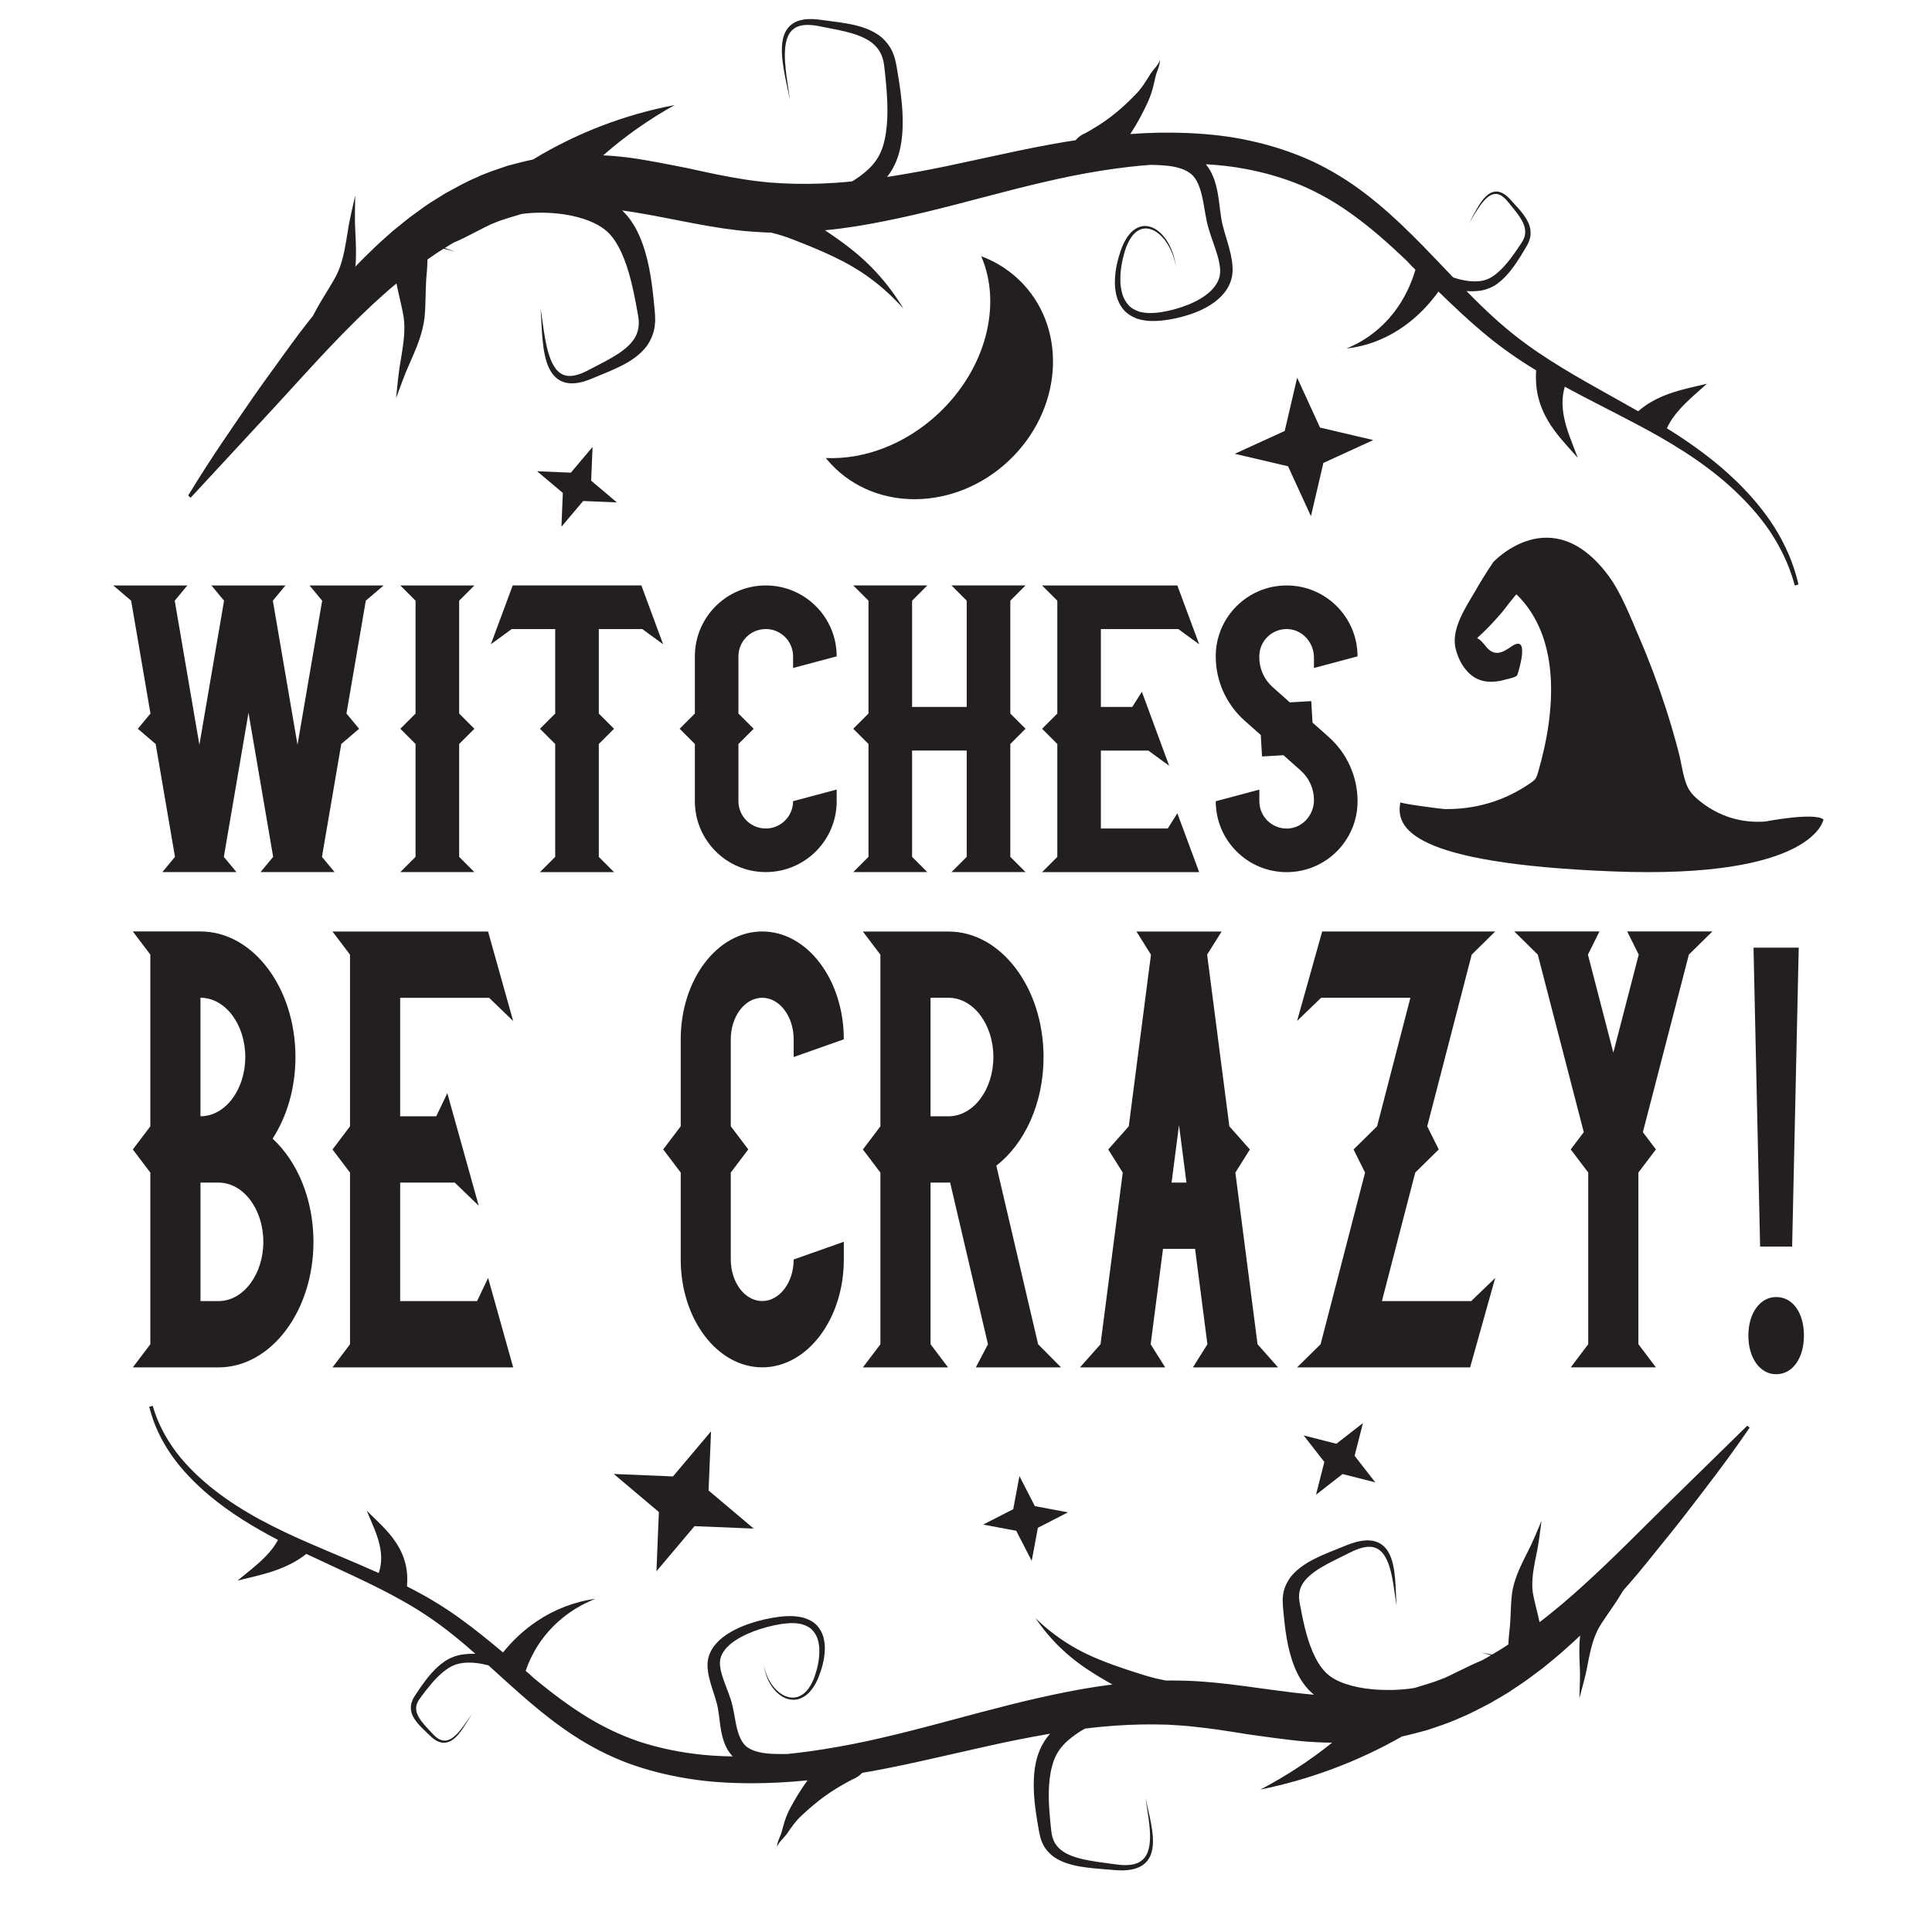
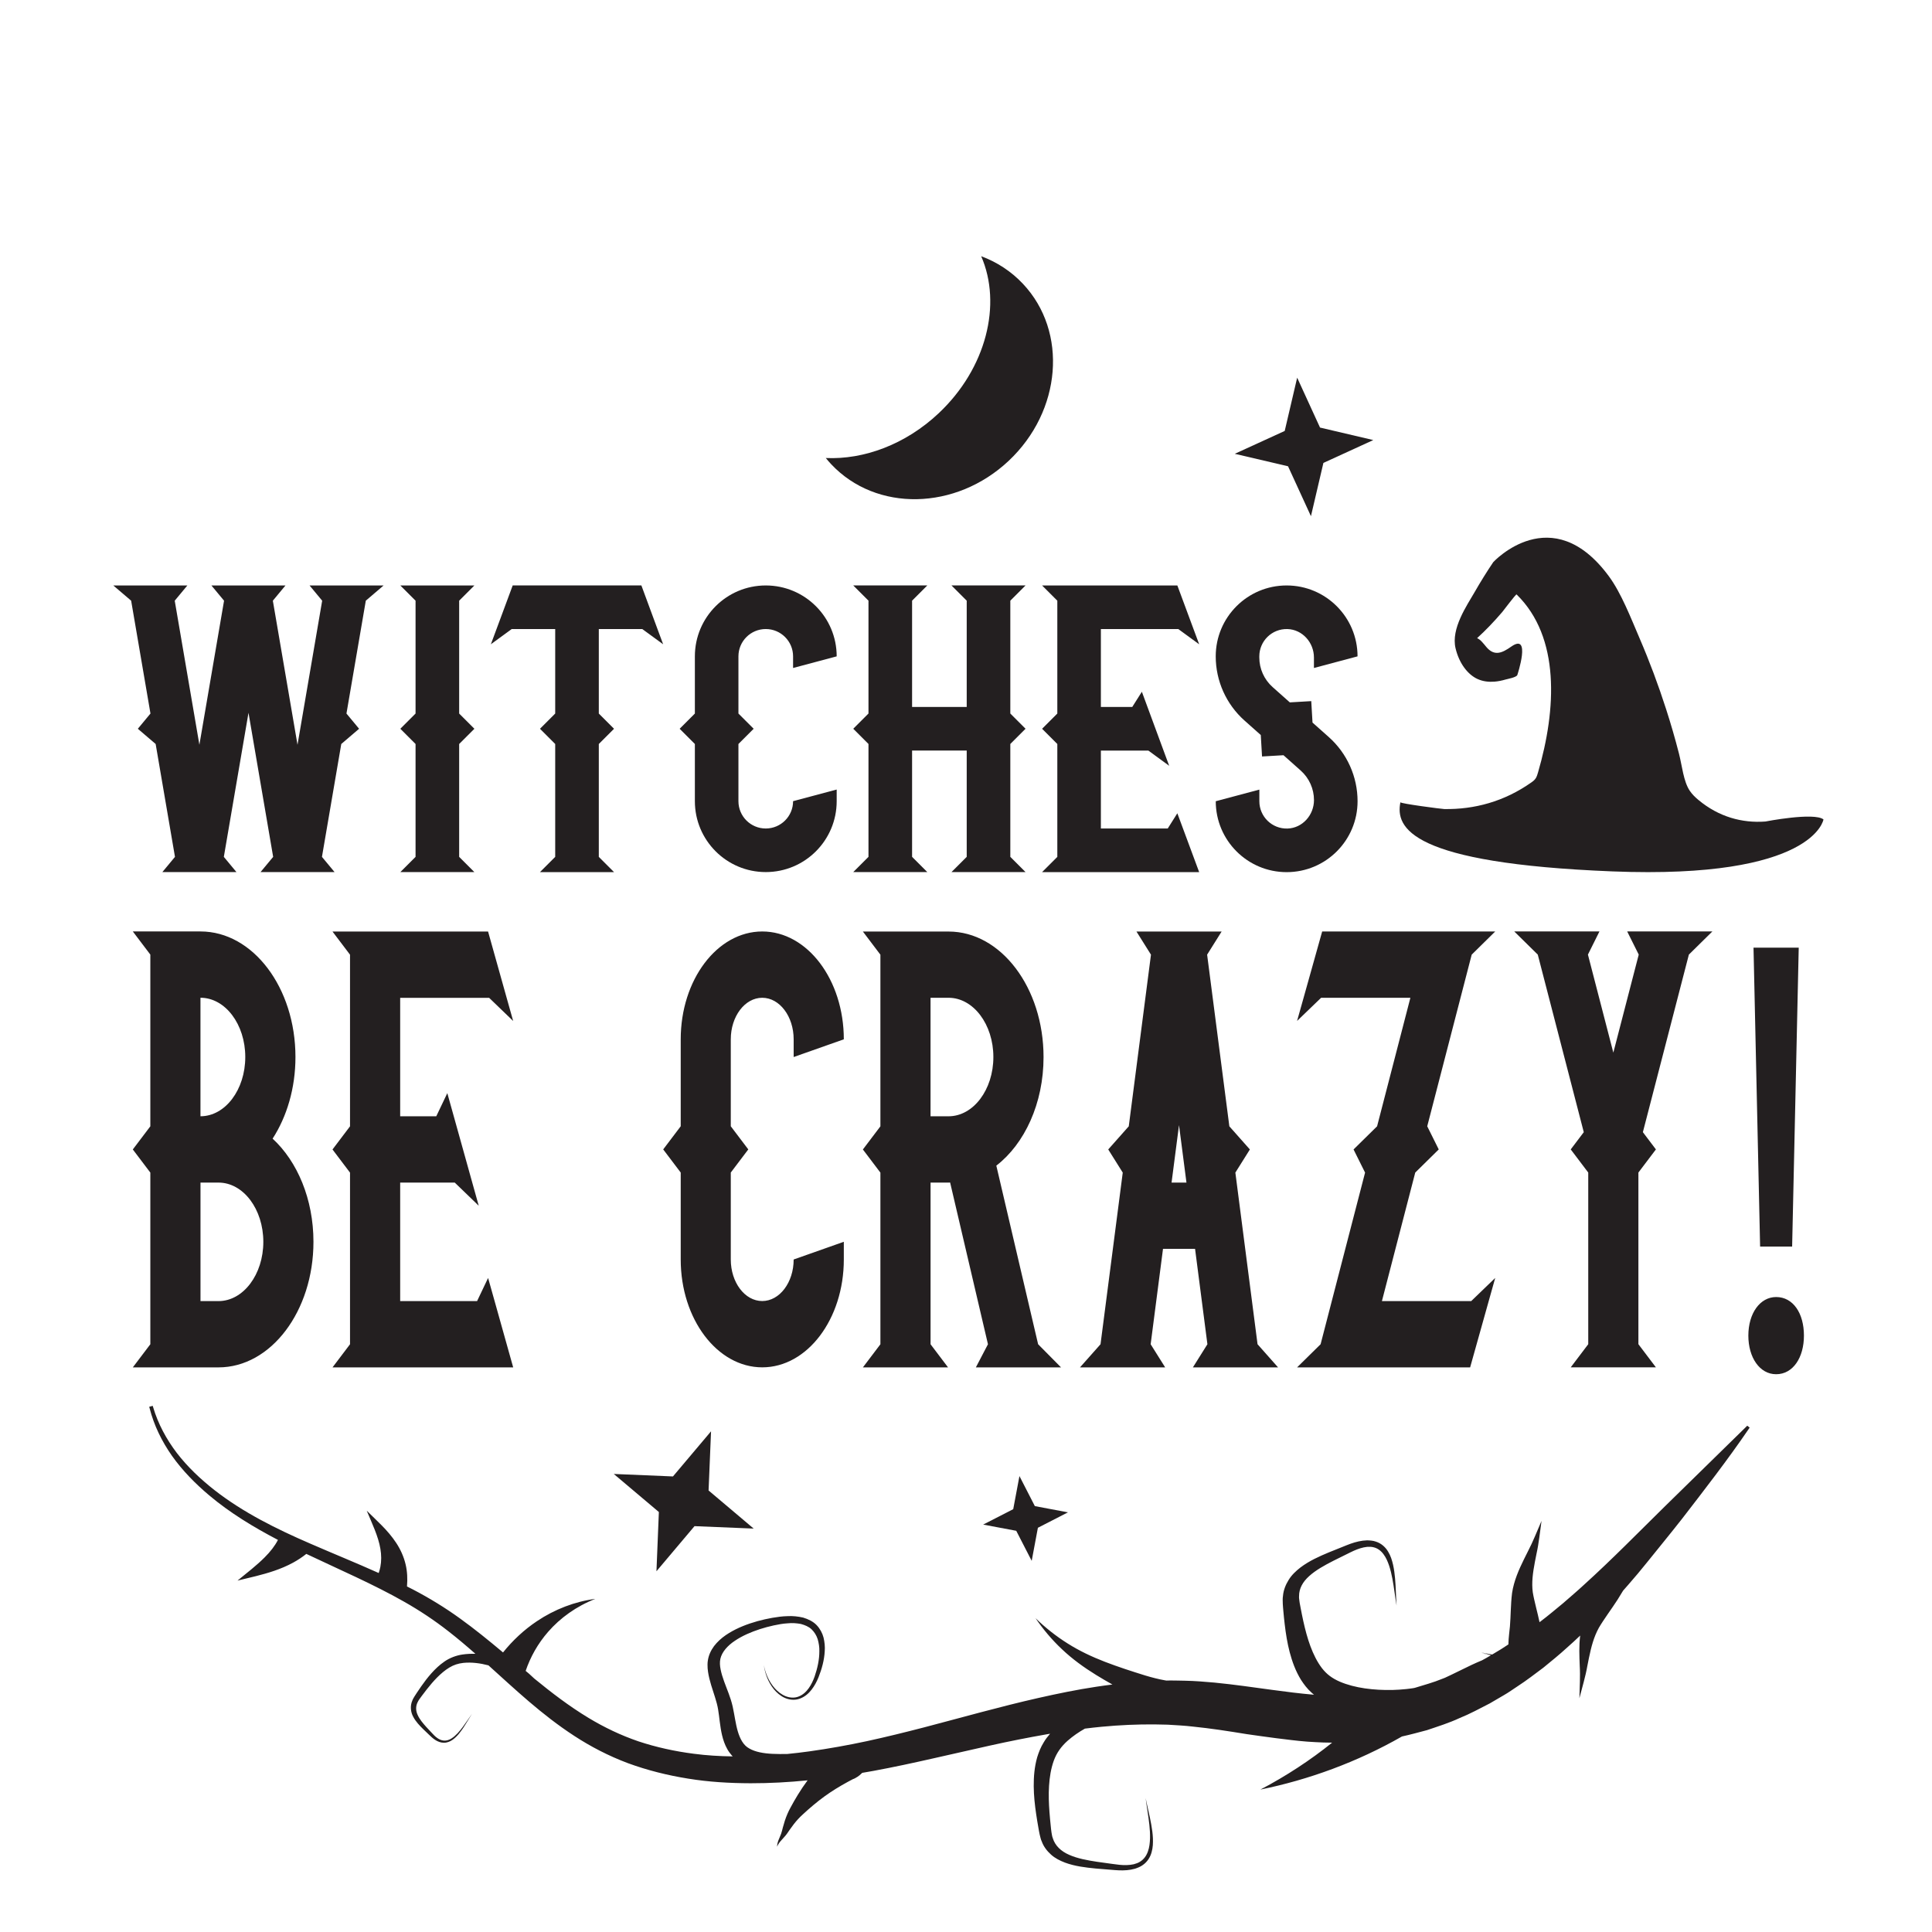
<svg xmlns="http://www.w3.org/2000/svg" version="1.1" id="Layer_1" x="0px" y="0px" viewBox="0 0 864 864" style="enable-background:new 0 0 864 864;" xml:space="preserve">
  <style type="text/css">
	.st0{fill:#231F20;}
</style>
  <g>
-     <path class="st0" d="M419.77,184.82c-14.88,14-33.49,20.77-50.47,20.01c0.77,0.95,1.56,1.87,2.42,2.78   c20.15,21.44,55.69,20.74,79.37-1.53c23.68-22.27,26.55-57.7,6.4-79.13c-5.32-5.66-11.73-9.78-18.7-12.37   C448.15,136.04,441.13,164.73,419.77,184.82z" />
+     <path class="st0" d="M419.77,184.82c-14.88,14-33.49,20.77-50.47,20.01c0.77,0.95,1.56,1.87,2.42,2.78   c20.15,21.44,55.69,20.74,79.37-1.53c23.68-22.27,26.55-57.7,6.4-79.13c-5.32-5.66-11.73-9.78-18.7-12.37   C448.15,136.04,441.13,164.73,419.77,184.82" />
    <path class="st0" d="M789.46,367.39c-10.37,0.76-20.79-2.05-29.89-9.63c-1.4-1.17-2.8-2.47-3.93-4.17   c-2.81-4.23-3.41-11.2-4.8-16.6c-1.72-6.71-3.64-13.32-5.73-19.8c-3.5-10.9-7.46-21.48-11.84-31.65   c-3.94-9.17-8.23-20.29-13.72-27.76c-25.57-34.81-51.75-6.4-51.75-6.4c-2.9,4.29-5.68,8.78-8.34,13.41   c-3.51,6.09-10.62,16.33-8.53,25.12c1.57,6.62,5.37,11.73,9.86,13.76c2.46,1.11,5.06,1.37,7.61,1.16c1.64-0.13,3.28-0.47,4.88-0.94   c0.84-0.25,4.92-0.96,5.28-2.04c0,0,6.36-19.06-2.72-12.69c-3.93,2.76-7.49,4.55-11.17,0.14c-1.27-1.52-2.53-3.24-4.1-3.92   c3.91-3.56,7.66-7.48,11.25-11.69c0.6-0.7,6.14-8.12,6.4-7.86c19.57,19.09,17.82,51.38,9.61,79.54c-0.26,0.9-0.53,1.82-0.97,2.56   c-0.53,0.89-1.27,1.43-2.01,1.96c-12.17,8.59-25.54,12.14-38.97,11.92c-1.08-0.02-19.73-2.44-19.61-3.04   c-2.32,11.43,4.47,27.32,94.77,30.92s94.43-23.24,94.43-23.24C811.25,363.14,789.46,367.39,789.46,367.39z" />
    <path class="st0" d="M138.44,261.82h33.12l-7.97,6.81l-8.65,50.47l5.65,6.81l-7.97,6.81l-8.64,50.48l5.65,6.81h-33.12l5.65-6.81   l-11.03-64.44l-11.03,64.44l5.65,6.81H72.6l5.65-6.81l-8.64-50.48l-7.97-6.81l5.65-6.81l-8.64-50.47l-7.98-6.81h33.12l-5.65,6.81   l11.03,64.44l11.03-64.44l-5.65-6.81h33.12l-5.65,6.81l11.03,64.44l11.03-64.44L138.44,261.82z M205.34,319.1l6.81,6.81l-6.81,6.81   v50.48l6.81,6.81h-33.12l6.81-6.81v-50.48l-6.81-6.81l6.81-6.81v-50.47l-6.81-6.81h33.12l-6.81,6.81V319.1z M294.03,281.31   l2.53,6.81l-9.33-6.81h-19.44v37.79l6.81,6.81l-6.81,6.81v50.48l6.81,6.81h-33.12l6.81-6.81v-50.48l-6.81-6.81l6.81-6.81v-37.79   h-19.44l-9.33,6.81l2.53-6.81l7.23-19.5h57.55L294.03,281.31z M354.67,298.73v-5.2c0-6.75-5.47-12.22-12.22-12.22   c-6.75,0-12.22,5.47-12.22,12.22v25.57l6.81,6.81l-6.81,6.81v25.57c0,6.75,5.47,12.22,12.22,12.22c6.75,0,12.22-5.47,12.22-12.22   l19.5-5.2v5.2c0,17.52-14.2,31.71-31.71,31.71c-17.52,0-31.71-14.2-31.71-31.71v-25.57l-6.81-6.81l6.81-6.81v-25.57   c0-17.52,14.2-31.71,31.71-31.71c17.52,0,31.71,14.2,31.71,31.71L354.67,298.73z M451.82,268.62v50.47l6.81,6.81l-6.81,6.81v50.48   l6.81,6.81h-33.12l6.81-6.81v-47.54h-24.43v47.54l6.81,6.81h-33.12l6.81-6.81v-50.48l-6.81-6.81l6.81-6.81v-50.47l-6.81-6.81h33.12   l-6.81,6.81v47.54h24.43v-47.54l-6.81-6.81h33.12L451.82,268.62z M492.32,281.31v34.85h14.03l4.3-6.81l2.51,6.81l7.19,19.5   l2.52,6.81l-9.32-6.81h-21.23v34.85h29.9l4.29-6.81l2.53,6.81l7.23,19.5h-70.24l6.81-6.81v-50.48l-6.81-6.81l6.81-6.81v-50.47   l-6.81-6.81h60.49l7.23,19.5l2.53,6.81l-9.33-6.81h-34.61V281.31z M587.6,298.73v-4.69c0-6.69-5.15-12.52-11.84-12.72   c-6.92-0.21-12.59,5.34-12.59,12.21v0.51c0,5.04,2.16,9.85,5.93,13.21l7.71,6.86l9.59-0.56l0.56,9.59l7.26,6.46   c8.2,7.29,12.89,17.74,12.89,28.72c0,17.52-14.2,31.71-31.71,31.71c-17.52,0-31.71-14.2-31.71-31.71l19.5-5.2v5.2   c0,6.88,5.68,12.42,12.59,12.21c6.69-0.2,11.84-6.04,11.84-12.72c0-5.04-2.16-9.85-5.93-13.21l-7.71-6.86l-9.59,0.56l-0.56-9.59   l-7.26-6.46c-8.2-7.29-12.89-17.74-12.89-28.72c0-17.52,14.2-31.71,31.71-31.71c17.52,0,31.71,14.2,31.71,31.71L587.6,298.73z" />
    <path class="st0" d="M140.18,555.35c0,31.01-19.01,56.15-42.47,56.15H59.4l7.83-10.35v-76.76l-7.83-10.35l7.83-10.35V426.9   l-7.83-10.35h30.26c23.45,0,42.47,25.14,42.47,56.15c0,13.95-3.86,26.69-10.22,36.51C132.94,519.35,140.18,536.23,140.18,555.35z    M89.65,499.2c11.07,0,20.04-11.86,20.04-26.5c0-14.64-8.97-26.5-20.04-26.5C89.65,446.2,89.65,499.2,89.65,499.2z M117.76,555.36   c0-14.64-8.97-26.5-20.04-26.5h-8.06v53h8.06C108.78,581.85,117.76,569.99,117.76,555.36z M178.96,446.21v53h16.14l4.94-10.35   l2.89,10.35l8.27,29.65l2.89,10.35l-10.72-10.35h-24.41v53h34.39l4.93-10.35l2.91,10.35l8.31,29.65H148.7l7.83-10.35v-76.76   l-7.83-10.35l7.83-10.35v-76.76l-7.83-10.35h69.57l8.31,29.65l2.91,10.35l-10.74-10.35H178.96z M354.93,472.71v-7.92   c0-10.26-6.29-18.58-14.06-18.58s-14.06,8.32-14.06,18.58v38.88l7.83,10.35l-7.83,10.35v38.88c0,10.26,6.29,18.58,14.06,18.58   s14.06-8.32,14.06-18.58l22.43-7.92v7.92c0,26.64-16.33,48.23-36.47,48.23c-20.14,0-36.47-21.59-36.47-48.23v-38.88l-7.83-10.35   l7.83-10.35v-38.88c0-26.64,16.33-48.23,36.47-48.23c20.14,0,36.47,21.59,36.47,48.23L354.93,472.71z M464.25,601.15l10.25,10.35   h-38.09l5.41-10.35l-16.92-72.32c-0.23,0.01-0.47,0.03-0.69,0.03h-8.06v72.3l7.83,10.35h-38.09l7.83-10.35v-76.76l-7.83-10.35   l7.83-10.35v-76.76l-7.83-10.35h38.32c23.45,0,42.47,25.14,42.47,56.15c0,20.72-8.49,38.8-21.12,48.54L464.25,601.15z    M444.24,472.71c0-14.64-8.97-26.5-20.04-26.5h-8.06v53h8.06C435.27,499.2,444.24,487.34,444.24,472.71z M562.38,601.15l9.18,10.35   h-38.09l6.49-10.35l-5.52-42.65H520.1l-5.52,42.65l6.49,10.35h-38.09l9.18-10.35l9.94-76.76l-6.49-10.35l9.18-10.35l9.93-76.76   l-6.49-10.35h38.09l-6.49,10.35l9.94,76.76l9.18,10.35l-6.49,10.35L562.38,601.15z M530.59,528.86l-3.33-25.7l-3.33,25.7H530.59z    M657.94,581.85l10.73-10.35l-2.91,10.35l-8.31,29.65h-77.38l10.51-10.35l19.89-76.76l-5.15-10.35l10.52-10.35l14.89-57.47H590.8   l-10.74,10.35l2.91-10.35l8.31-29.65h77.38l-10.51,10.35l-19.89,76.76l5.15,10.35l-10.51,10.35L618,581.85H657.94z M727.69,416.55   h38.09l-10.51,10.35l-20.57,79.41l5.83,7.71l-7.83,10.35v76.76l7.83,10.35h-38.09l7.83-10.35v-76.76l-7.83-10.35l5.83-7.71   L687.7,426.9l-10.51-10.35h38.09l-5.15,10.35l11.36,43.84l11.36-43.84L727.69,416.55z M781.87,597.3   c0-10.03,5.26-17.26,12.43-17.26c7.59,0,12.43,7.24,12.43,17.26c0,9.75-4.84,17.26-12.43,17.26   C786.92,614.57,781.87,607.05,781.87,597.3z M787.13,557.48l-2.95-133.68h20.22l-2.95,133.68H787.13z" />
-     <path class="st0" d="M804.11,260.6c-2.06-8.65-5.68-16.93-10.4-24.53c-4.76-7.58-10.61-14.44-17.01-20.7   c-9.42-9.19-20.14-16.93-31.25-23.84c1.3-2.92,3.33-5.86,5.87-8.64c3.52-3.91,7.86-7.54,12.02-11.27   c-5.43,1.3-10.89,2.36-16.49,4.31c-2.8,0.98-5.63,2.19-8.42,3.81c-2,1.16-3.97,2.54-5.84,4.17c-15.11-8.65-30.41-16.61-44.37-26.05   c-7.1-4.79-13.7-9.96-19.99-15.68c-4.24-3.83-8.34-7.87-12.41-12.02c1.92,0.14,3.87,0.12,5.85-0.13c2.79-0.34,5.75-1.51,7.99-3.19   c2.27-1.67,4.14-3.66,5.81-5.73c1.67-2.08,3.13-4.26,4.51-6.47c0.69-1.1,1.35-2.22,2.01-3.33c0.33-0.57,0.65-1.08,0.98-1.7   c0.32-0.64,0.68-1.25,0.89-1.95c1.07-2.72,0.7-5.93-0.53-8.37c-1.19-2.5-2.91-4.53-4.62-6.47l-2.6-2.85   c-0.83-0.93-1.77-1.96-2.86-2.76c-1.07-0.82-2.38-1.48-3.83-1.55c-1.44-0.09-2.82,0.49-3.89,1.29c-2.15,1.64-3.55,3.88-4.88,6.08   c-1.31,2.22-2.45,4.52-3.71,6.75c1.39-2.16,2.66-4.4,4.08-6.52c1.42-2.1,2.96-4.22,5-5.6c1.01-0.67,2.18-1.06,3.31-0.92   c1.14,0.12,2.2,0.71,3.11,1.5c0.94,0.79,1.69,1.7,2.51,2.73l2.42,2.98c1.57,1.99,3.08,4.03,3.97,6.23   c0.92,2.19,1.02,4.52,0.09,6.57c-0.18,0.53-0.52,1.01-0.79,1.5c-0.3,0.5-0.69,1.06-1.03,1.58c-0.71,1.06-1.42,2.12-2.15,3.15   c-1.46,2.07-2.97,4.08-4.63,5.91c-1.65,1.83-3.44,3.5-5.38,4.77c-1.96,1.27-3.97,1.93-6.28,2.11c-3.71,0.28-7.6-0.46-11.3-1.71   c-0.01-0.01-0.01-0.01-0.02-0.02c-12.08-12.56-24.19-25.9-39.07-37.3c-7.41-5.69-15.6-10.79-24.35-14.83   c-8.76-3.96-17.93-6.91-27.23-8.94c-9.31-2.09-18.74-3.07-28.1-3.48c-8.6-0.36-17.17-0.19-25.63,0.45   c1.55-2.35,2.99-4.75,4.28-7.16c1.11-2.05,2.14-4.11,3.12-6.18c1.07-2.2,1.91-4.48,2.54-6.73c0.32-1.13,0.59-2.24,0.84-3.35   l0.36-1.66c0.1-0.52,0.21-0.97,0.38-1.5c0.62-2.03,1.8-4.23,1.71-6.53c-0.67,2.16-2.32,3.62-3.69,5.48c-0.35,0.46-0.71,1-1.01,1.51   l-0.87,1.42c-0.58,0.94-1.18,1.85-1.79,2.73c-1.23,1.76-2.55,3.35-4,4.79c-1.54,1.56-3.1,3.08-4.69,4.54   c-3.19,2.92-6.46,5.5-9.92,7.8c-1.74,1.15-3.51,2.25-5.33,3.3l-1.37,0.78l-0.69,0.38l-0.34,0.19c-0.1,0.05-0.07,0-0.16,0.04   c-0.25,0.09-0.86,0.36-1.88,1.09c-0.51,0.38-1.14,0.88-1.84,1.68c-0.04,0.05-0.09,0.11-0.13,0.16c-1.69,0.26-3.38,0.51-5.06,0.79   c-8.97,1.51-17.87,3.32-26.54,5.19l-25.79,5.54c-8.51,1.79-16.96,3.33-25.29,4.65c-0.54,0.08-1.07,0.16-1.61,0.24   c1.04-1.33,2.01-2.72,2.81-4.3c1.33-2.38,2.14-4.88,2.8-7.36c1.2-4.97,1.46-9.9,1.37-14.7c-0.1-4.81-0.63-9.51-1.29-14.14   c-0.33-2.32-0.71-4.61-1.09-6.9c-0.21-1.16-0.35-2.22-0.62-3.46c-0.31-1.26-0.51-2.52-1.05-3.75c-0.83-2.48-2.36-4.79-4.19-6.68   c-1.83-1.94-4.09-3.27-6.34-4.33c-4.57-2.07-9.29-2.87-13.89-3.56l-6.87-0.91c-2.21-0.31-4.72-0.65-7.14-0.49   c-1.23,0.06-2.47,0.27-3.68,0.6c-1.2,0.42-2.41,0.89-3.43,1.71c-2.11,1.56-3.35,3.98-3.89,6.32c-0.58,2.37-0.6,4.76-0.5,7.09   c0.12,2.34,0.44,4.64,0.83,6.92c0.78,4.56,1.87,9.04,2.72,13.57c-0.56-4.57-1.38-9.12-1.87-13.68c-0.25-2.28-0.41-4.57-0.39-6.83   c0.04-2.26,0.21-4.53,0.87-6.61c0.62-2.08,1.78-3.93,3.47-5.02c0.82-0.59,1.82-0.9,2.8-1.18c1.02-0.2,2.07-0.33,3.15-0.31   c2.18,0.01,4.26,0.41,6.58,0.88l6.76,1.33c4.44,0.94,8.85,2.03,12.58,4.03c3.76,1.95,6.49,4.99,7.55,8.82   c0.36,0.91,0.43,1.96,0.62,2.94c0.16,1.02,0.26,2.26,0.39,3.37c0.24,2.28,0.47,4.55,0.65,6.81c0.36,4.52,0.58,9.02,0.39,13.42   c-0.18,4.4-0.73,8.73-1.94,12.66c-1.24,3.96-3.21,7.08-6.15,9.95c-2.26,2.18-4.84,4.09-7.63,5.78c-2.51,0.25-5.02,0.48-7.5,0.64   c-8.13,0.54-16.12,0.62-23.93,0.21l-5.81-0.38c-1.92-0.17-3.82-0.43-5.73-0.63c-3.8-0.42-7.6-1.16-11.54-1.8   c-3.96-0.73-7.96-1.52-12.13-2.44l-6.29-1.38l-6.48-1.29c-4.42-0.86-8.89-1.74-13.57-2.51l-3.5-0.58l-3.59-0.51   c-2.37-0.32-4.87-0.51-7.32-0.74c-1.29-0.1-2.62-0.16-3.93-0.24c9.63-8.46,20.34-16.03,31.93-22.48   c-21.71,4.12-43.35,12.18-63.32,24.34c-3.78,0.76-7.48,1.79-11.19,2.74c-4.93,1.69-9.93,3.26-14.54,5.5   c-4.76,1.99-9.12,4.52-13.55,6.92l-6.32,3.95c-2.14,1.29-4.03,2.81-6.04,4.22c-4.04,2.8-7.68,5.92-11.42,8.93   c-3.55,3.17-7.12,6.32-10.42,9.64c-2.06,1.96-4.02,3.98-5.96,6.01c0.52-5.28,0.22-10.34-0.01-15.3c-0.36-5.48-0.1-10.91-0.08-16.46   c-1.15,5.35-2.57,10.78-3.36,16.26c-0.88,5.44-1.72,10.84-3.45,15.63c-0.42,1.2-0.92,2.34-1.44,3.44l-0.86,1.62l-0.98,1.72   c-1.34,2.29-2.78,4.59-4.23,6.98c-0.73,1.2-1.45,2.41-2.17,3.67c-0.74,1.31-1.41,2.6-2.06,3.8c-0.12,0.22-0.23,0.43-0.35,0.64   c-0.77,0.98-1.55,1.96-2.32,2.94c-2.77,3.53-5.49,7.11-8.09,10.73l-7.8,10.78c-2.56,3.6-5.2,7.13-7.71,10.78   c-10.06,14.57-20.15,29.12-29.42,44.4l-0.44,0.72l1.1,1l0.56-0.61l35.79-38.65c11.91-12.91,23.53-26.07,35.94-38.39   c3.06-3.12,6.27-6.08,9.42-9.1c3.25-2.91,6.44-5.89,9.81-8.65c0.17-0.15,0.35-0.29,0.52-0.44c0.25,1.22,0.5,2.44,0.77,3.62   c0.62,2.74,1.25,5.38,1.79,7.97l0.38,1.93l0.31,1.77c0.15,1.18,0.27,2.4,0.28,3.65c0.13,5.01-0.79,10.41-1.69,15.86   c-1.01,5.46-1.4,11.09-2.02,16.54c1.98-5.2,3.67-10.36,5.98-15.36c2.2-5.05,4.56-10.19,5.94-16.09c0.36-1.47,0.61-2.99,0.81-4.55   l0.2-2.34l0.12-2.17c0.13-2.88,0.17-5.69,0.25-8.41c0.04-1.36,0.09-2.69,0.17-3.99l0.32-3.91c0.12-1.6,0.25-3.32,0.25-5.2   c2.14-1.53,4.3-3.03,6.55-4.39c0.23-0.15,0.47-0.3,0.7-0.45c3.37,0.9,4.56,1.21,4.87,1.25c0.35,0.05-4.31-1.32-4.3-1.38   c0.02-0.06,4.1,1.01,3.96,0.94c-0.1-0.06-2.22-0.63-4.04-1.12c1.3-0.83,2.62-1.63,3.96-2.4c1.61-0.7,3.18-1.41,4.68-2.14   c4.29-2.12,8.19-4.26,11.96-6.06c0.4-0.15,0.8-0.33,1.2-0.47c3.96-1.7,8.13-2.79,12.23-4.06c0.14-0.03,0.28-0.06,0.42-0.09   c0.13-0.02,0.25-0.04,0.38-0.07c1.01-0.1,2.01-0.26,3.04-0.31c2.05-0.19,4.14-0.21,6.22-0.21c8.32,0.16,16.92,1.62,23.77,5.18   c3.46,1.84,5.93,3.96,8.16,7.25c2.17,3.25,3.9,7.15,5.28,11.24c1.4,4.1,2.45,8.44,3.37,12.85c0.47,2.2,0.88,4.44,1.29,6.69   l0.31,1.7c0.09,0.54,0.23,1.19,0.27,1.62c0.09,0.94,0.31,1.92,0.23,2.82c0.08,3.71-1.5,7.09-4.43,9.95   c-2.89,2.87-6.77,5.15-10.75,7.29l-6.11,3.18l-1.54,0.8l-1.46,0.72c-0.98,0.44-1.96,0.85-2.96,1.15c-1,0.32-2,0.49-3,0.58   c-0.97,0.01-1.97,0-2.86-0.31c-1.82-0.53-3.39-1.89-4.55-3.67c-1.19-1.76-2-3.87-2.66-6.02c-0.66-2.16-1.14-4.39-1.55-6.64   c-0.82-4.51-1.32-9.11-2.06-13.66c0.35,4.6,0.44,9.2,0.87,13.82c0.21,2.31,0.51,4.62,0.99,6.93c0.5,2.3,1.14,4.62,2.34,6.81   c1.15,2.17,3.04,4.27,5.6,5.27c1.26,0.55,2.6,0.7,3.92,0.79c1.31,0,2.6-0.12,3.83-0.39c1.24-0.25,2.42-0.62,3.58-1.03l1.71-0.67   l1.59-0.66l6.41-2.66c4.29-1.87,8.69-3.87,12.69-7.16c1.96-1.66,3.88-3.61,5.2-6.09c1.34-2.41,2.26-5.2,2.42-7.94   c0.21-1.39,0.07-2.71,0.04-4.07c-0.07-1.32-0.2-2.34-0.3-3.54c-0.22-2.31-0.44-4.64-0.73-6.98c-0.56-4.68-1.27-9.4-2.43-14.15   c-1.17-4.74-2.73-9.54-5.28-14.21c-1.34-2.31-2.84-4.62-4.86-6.69c-0.35-0.39-0.72-0.74-1.09-1.1c6.27,0.87,12.54,2.01,18.82,3.23   c8.6,1.67,17.24,3.43,26,4.75c4.39,0.62,8.8,1.21,13.24,1.49c2.22,0.13,4.44,0.31,6.66,0.4l1.73,0.03   c0.23,0.05,0.46,0.09,0.69,0.15c2.91,0.69,5.89,1.68,8.89,2.81c6.13,2.38,12.32,4.87,18.21,7.67c5.92,2.8,11.58,6,16.86,9.94   c5.3,3.9,10.2,8.45,14.68,13.44c-3.47-5.74-7.49-11.23-12.15-16.26c-4.62-5.05-9.95-9.58-15.5-13.62   c-2.45-1.79-4.92-3.49-7.42-5.15c2.39-0.24,4.79-0.51,7.17-0.82c8.78-1.13,17.46-2.81,26.08-4.65   c17.25-3.71,34.17-8.48,51.16-12.81c8.5-2.15,17.01-4.18,25.58-5.93c8.57-1.73,17.2-3.13,25.86-4.14c3.3-0.4,6.61-0.69,9.92-0.92   c2.27,0.04,4.49,0.13,6.64,0.34c4.04,0.37,7.84,1.29,10.5,3.15c2.65,1.67,4.23,5,5.29,8.88c1.07,3.89,1.55,8.19,2.49,12.74   c1,4.7,2.72,8.84,4.04,12.9c0.66,2.02,1.25,4.02,1.62,5.98c0.18,0.97,0.32,1.97,0.36,2.88c0.06,0.89-0.02,1.76-0.17,2.62   c-0.64,3.44-3.16,6.55-6.43,8.89c-3.26,2.38-7.15,4.11-11.16,5.42c-2.01,0.65-4.07,1.2-6.15,1.62c-2.07,0.42-4.2,0.76-6.23,0.82   c-2.06,0.16-4.05-0.1-5.96-0.56c-1.82-0.63-3.58-1.49-4.87-2.92c-1.27-1.43-2.26-3.18-2.82-5.14c-0.52-1.97-0.86-4.04-0.83-6.16   c-0.07-4.23,0.73-8.53,1.93-12.65c0.62-2.04,1.42-4.04,2.54-5.81c1.1-1.77,2.6-3.33,4.48-4.08c1.88-0.81,4.07-0.51,5.94,0.41   c1.89,0.94,3.5,2.44,4.84,4.13c2.66,3.43,4.32,7.62,5.12,11.92c-0.6-4.34-2.06-8.63-4.63-12.29c-1.31-1.8-2.9-3.45-4.91-4.57   c-1.98-1.1-4.51-1.59-6.78-0.75c-2.26,0.79-4.03,2.5-5.32,4.37c-1.31,1.88-2.25,3.97-3.01,6.08c-1.45,4.23-2.49,8.63-2.63,13.19   c-0.13,2.27,0.12,4.6,0.63,6.89c0.55,2.29,1.63,4.53,3.2,6.44c1.6,1.93,3.83,3.19,6.11,4.07c2.32,0.7,4.72,1.09,7.05,1.02   c2.37,0.04,4.6-0.24,6.85-0.58c2.24-0.35,4.46-0.83,6.66-1.43c4.38-1.22,8.72-2.89,12.7-5.5c1.98-1.31,3.88-2.87,5.48-4.82   c1.62-1.92,2.88-4.3,3.51-6.87c0.29-1.29,0.46-2.61,0.44-3.92c0-1.29-0.12-2.48-0.29-3.67c-0.34-2.37-0.9-4.63-1.51-6.81   c-1.21-4.35-2.67-8.45-3.29-12.39c-0.67-4.08-0.94-8.57-1.98-13.22c-0.52-2.32-1.24-4.72-2.43-7.08c-0.58-1.18-1.33-2.33-2.17-3.43   c-0.11-0.13-0.23-0.26-0.35-0.38c5.91,0.33,11.8,0.96,17.6,2.07c8.54,1.58,16.91,3.98,24.93,7.29c7.99,3.38,15.54,7.73,22.61,12.8   c8.78,6.27,16.84,13.48,24.7,20.96c0.77,0.83,1.55,1.67,2.36,2.51c0.51,0.51,1.03,1.02,1.57,1.53c-2.01,6.9-5.24,13.57-9.87,19.45   c-5.28,6.72-12.43,12.37-20.95,15.78c9.11-0.95,18.25-4.54,26.14-10.26c5.71-4.12,10.75-9.32,14.99-15.19   c0.05,0.05,0.1,0.1,0.15,0.15c6.3,6.12,12.69,12.19,19.45,17.87c6.74,5.7,13.92,10.91,21.41,15.57c0.88,0.55,1.77,1.07,2.65,1.61   c-0.24,3.77-0.03,7.59,0.77,11.2c0.89,4.05,2.46,7.78,4.37,11.08c3.87,6.64,8.89,11.59,13.5,16.89c-2.47-6.58-5.39-13.16-6.4-19.55   c-0.52-3.18-0.58-6.27-0.12-9.14c0.17-1.07,0.42-2.1,0.71-3.12c10.23,5.56,20.66,10.7,30.91,16.12   c15.51,8.12,30.62,17.16,43.55,28.92c6.43,5.88,12.35,12.35,17.23,19.55c4.84,7.22,8.64,15.14,10.94,23.51l0.22,0.8l1.57-0.42   L804.11,260.6z" />
    <path class="st0" d="M66.92,629.8c1.92,7.56,5.41,14.74,10,21.27c4.63,6.52,10.35,12.37,16.63,17.66   c9.24,7.78,19.8,14.21,30.75,19.92c-1.33,2.62-3.4,5.29-5.96,7.83c-3.56,3.58-7.93,6.93-12.12,10.37   c5.42-1.34,10.87-2.47,16.47-4.39c2.79-0.96,5.63-2.13,8.43-3.66c2-1.09,3.98-2.39,5.87-3.89c14.91,7.09,30.02,13.57,43.77,21.4   c6.99,3.97,13.49,8.3,19.67,13.12c4.16,3.23,8.19,6.65,12.18,10.16c-1.91-0.06-3.85,0.03-5.82,0.32c-2.78,0.4-5.74,1.54-7.99,3.11   c-2.28,1.56-4.17,3.38-5.86,5.27c-1.69,1.89-3.18,3.87-4.58,5.87c-0.7,1-1.38,2.01-2.04,3.01c-0.33,0.51-0.66,0.97-0.99,1.53   c-0.32,0.58-0.7,1.12-0.91,1.75c-1.1,2.44-0.78,5.25,0.41,7.36c1.15,2.17,2.83,3.89,4.51,5.55l2.54,2.43   c0.82,0.79,1.73,1.67,2.8,2.34c1.06,0.68,2.35,1.22,3.78,1.23c1.43,0.03,2.82-0.53,3.89-1.28c2.16-1.53,3.59-3.55,4.94-5.54   c1.33-2.01,2.5-4.08,3.78-6.09c-1.41,1.96-2.7,3.98-4.14,5.9c-1.44,1.9-3.01,3.83-5.06,5.12c-1.02,0.63-2.18,1.02-3.31,0.93   c-1.13-0.07-2.18-0.55-3.07-1.21c-0.92-0.66-1.66-1.44-2.46-2.32l-2.37-2.54c-1.53-1.7-3-3.44-3.86-5.36   c-0.89-1.9-0.96-3.95,0-5.79c0.18-0.47,0.53-0.91,0.81-1.36c0.3-0.45,0.7-0.96,1.05-1.44c0.72-0.96,1.44-1.92,2.18-2.86   c1.48-1.88,3.01-3.7,4.68-5.38c1.67-1.67,3.47-3.21,5.42-4.4c1.97-1.19,3.98-1.84,6.28-2.09c3.7-0.38,7.55,0.14,11.21,1.1   c0.01,0,0.01,0.01,0.02,0.01c11.84,10.65,23.7,21.99,38.34,31.52c7.29,4.76,15.36,8.97,24.01,12.21   c8.66,3.18,17.74,5.45,26.96,6.92c9.23,1.51,18.6,2.04,27.9,2.07c8.55,0.01,17.07-0.45,25.5-1.31c-1.57,2.13-3.04,4.3-4.36,6.47   c-1.13,1.85-2.19,3.7-3.19,5.56c-1.1,1.98-1.96,4.02-2.62,6.03c-0.33,1.01-0.62,2-0.88,2.99l-0.38,1.48   c-0.11,0.46-0.23,0.87-0.4,1.33c-0.64,1.81-1.85,3.8-1.79,5.82c0.7-1.93,2.35-3.27,3.75-4.97c0.35-0.41,0.72-0.91,1.02-1.37   l0.88-1.28c0.59-0.85,1.2-1.68,1.82-2.48c1.25-1.6,2.58-3.05,4.05-4.37c1.55-1.44,3.13-2.83,4.73-4.17c3.22-2.7,6.5-5.09,9.98-7.24   c1.74-1.08,3.53-2.11,5.34-3.1l1.37-0.73l0.69-0.36l0.34-0.18c0.1-0.05,0.07,0,0.16-0.04c0.25-0.08,0.86-0.35,1.89-1.03   c0.51-0.35,1.14-0.82,1.86-1.55c0.04-0.04,0.09-0.1,0.13-0.15c1.68-0.29,3.37-0.57,5.04-0.88c8.94-1.65,17.82-3.57,26.47-5.53   l25.72-5.81c8.49-1.89,16.91-3.55,25.22-5.01c0.54-0.09,1.07-0.18,1.6-0.27c-1.05,1.21-2.04,2.47-2.86,3.89   c-1.35,2.15-2.19,4.39-2.89,6.59c-1.26,4.43-1.59,8.79-1.56,13.02c0.04,4.24,0.49,8.37,1.09,12.43c0.29,2.04,0.64,4.05,0.99,6.05   c0.19,1.02,0.32,1.95,0.57,3.04c0.29,1.1,0.47,2.21,0.99,3.27c0.79,2.16,2.28,4.14,4.07,5.74c1.79,1.65,4.03,2.74,6.25,3.6   c4.52,1.67,9.2,2.2,13.77,2.65l6.82,0.56c2.2,0.19,4.68,0.4,7.1,0.18c1.22-0.09,2.46-0.33,3.67-0.66c1.2-0.41,2.41-0.87,3.44-1.63   c2.12-1.45,3.39-3.63,3.95-5.72c0.61-2.11,0.67-4.22,0.59-6.28c-0.09-2.06-0.37-4.08-0.73-6.08c-0.71-4-1.74-7.91-2.52-11.87   c0.5,4.02,1.25,8,1.67,12.01c0.21,2,0.34,4.01,0.29,6.02c-0.07,1.99-0.27,4.01-0.95,5.86c-0.64,1.86-1.82,3.53-3.52,4.56   c-0.82,0.55-1.82,0.86-2.8,1.14c-1.02,0.21-2.06,0.36-3.14,0.38c-2.17,0.07-4.23-0.21-6.53-0.54l-6.71-0.93   c-4.4-0.67-8.78-1.47-12.46-3.1c-3.71-1.59-6.39-4.17-7.38-7.51c-0.34-0.79-0.4-1.71-0.58-2.57c-0.15-0.89-0.23-1.98-0.34-2.96   c-0.2-2-0.41-4-0.55-5.98c-0.3-3.97-0.45-7.94-0.2-11.83c0.24-3.89,0.85-7.73,2.11-11.24c1.29-3.54,3.29-6.36,6.26-9   c2.28-2,4.87-3.79,7.67-5.37c2.5-0.31,5-0.6,7.47-0.83c8.09-0.77,16.05-1.12,23.8-1.05l5.78,0.12c1.91,0.09,3.8,0.24,5.69,0.35   c3.77,0.23,7.55,0.76,11.46,1.17c3.93,0.5,7.9,1.06,12.03,1.72l6.24,1l6.43,0.91c4.38,0.6,8.82,1.21,13.46,1.73l3.47,0.38   l3.56,0.32c2.35,0.19,4.84,0.27,7.27,0.39c1.29,0.04,2.6,0.05,3.9,0.07c-9.7,7.81-20.46,14.87-32.08,20.98   c21.65-4.41,43.29-12.3,63.32-23.75c3.77-0.81,7.46-1.85,11.17-2.82c4.93-1.67,9.92-3.23,14.53-5.38   c4.77-1.92,9.14-4.32,13.57-6.59l6.35-3.71c2.14-1.22,4.05-2.63,6.07-3.94c4.06-2.62,7.72-5.5,11.49-8.29   c3.58-2.92,7.17-5.83,10.5-8.88c2.07-1.81,4.06-3.65,6.01-5.51c-0.59,4.68-0.36,9.13-0.2,13.5c0.29,4.82-0.05,9.63-0.15,14.52   c1.22-4.77,2.71-9.6,3.56-14.47c0.95-4.83,1.87-9.63,3.65-13.92c0.43-1.07,0.95-2.1,1.48-3.09l0.88-1.46l1-1.55   c1.36-2.07,2.83-4.15,4.31-6.31c0.74-1.08,1.48-2.18,2.21-3.31c0.76-1.19,1.44-2.34,2.1-3.43c0.12-0.2,0.24-0.38,0.36-0.58   c0.78-0.89,1.57-1.79,2.35-2.68c2.81-3.22,5.56-6.47,8.19-9.76l7.91-9.79c2.6-3.27,5.27-6.48,7.82-9.79   c10.21-13.22,20.44-26.42,29.88-40.24l0.44-0.65l-1.08-0.84l-0.57,0.56l-36.14,35.39c-12.03,11.82-23.77,23.85-36.28,35.17   c-3.09,2.87-6.32,5.59-9.5,8.37c-3.27,2.68-6.49,5.43-9.88,7.98c-0.17,0.14-0.35,0.27-0.52,0.4c-0.23-1.07-0.46-2.13-0.71-3.16   c-0.57-2.4-1.17-4.7-1.67-6.97l-0.36-1.69l-0.28-1.55c-0.13-1.04-0.23-2.11-0.23-3.21c-0.06-4.42,0.93-9.21,1.9-14.05   c1.08-4.86,1.55-9.84,2.24-14.67c-2.04,4.66-3.8,9.28-6.16,13.77c-2.26,4.54-4.68,9.15-6.14,14.41c-0.38,1.31-0.65,2.66-0.87,4.05   l-0.23,2.07l-0.15,1.92c-0.17,2.55-0.24,5.03-0.36,7.43c-0.06,1.2-0.13,2.37-0.22,3.53l-0.37,3.46c-0.14,1.41-0.29,2.94-0.32,4.6   c-2.15,1.43-4.32,2.83-6.57,4.11c-0.23,0.14-0.47,0.28-0.71,0.42c-3.34-0.67-4.52-0.9-4.82-0.93c-0.35-0.03,4.27,1.01,4.26,1.06   s-4.07-0.75-3.93-0.68c0.1,0.05,2.2,0.48,4,0.85c-1.31,0.78-2.63,1.54-3.97,2.26c-1.61,0.67-3.18,1.36-4.68,2.06   c-4.29,2.03-8.2,4.05-11.98,5.78c-0.4,0.15-0.8,0.32-1.2,0.46c-3.97,1.65-8.13,2.75-12.22,4.02c-0.14,0.03-0.28,0.06-0.42,0.09   c-0.13,0.02-0.25,0.05-0.38,0.07c-1.01,0.13-2,0.3-3.03,0.39c-2.04,0.24-4.12,0.33-6.19,0.41c-8.27,0.16-16.8-0.82-23.57-3.72   c-3.42-1.5-5.85-3.29-8.02-6.1c-2.12-2.79-3.77-6.17-5.1-9.73c-1.33-3.57-2.32-7.36-3.18-11.22c-0.43-1.93-0.81-3.89-1.19-5.86   l-0.28-1.48c-0.08-0.47-0.22-1.05-0.24-1.42c-0.08-0.83-0.28-1.68-0.19-2.48c-0.02-3.27,1.59-6.31,4.55-8.94   c2.92-2.64,6.81-4.79,10.79-6.82l6.12-3.03l1.55-0.77l1.46-0.69c0.98-0.43,1.97-0.82,2.96-1.12c1-0.32,2-0.5,2.99-0.62   c0.97-0.04,1.96-0.07,2.84,0.17c1.81,0.4,3.35,1.55,4.47,3.08c1.16,1.51,1.93,3.35,2.56,5.21c0.62,1.88,1.08,3.83,1.45,5.81   c0.75,3.95,1.18,7.99,1.86,11.98c-0.28-4.04-0.31-8.1-0.67-12.16c-0.18-2.03-0.44-4.06-0.89-6.08c-0.47-2.01-1.07-4.04-2.24-5.92   c-1.11-1.87-2.96-3.66-5.49-4.45c-1.24-0.44-2.58-0.52-3.89-0.56c-1.3,0.05-2.59,0.2-3.81,0.48c-1.24,0.26-2.42,0.64-3.58,1.04   l-1.71,0.65l-1.59,0.64l-6.42,2.58c-4.29,1.8-8.7,3.73-12.72,6.77c-1.97,1.54-3.91,3.33-5.26,5.56c-1.37,2.18-2.32,4.67-2.52,7.09   c-0.22,1.24-0.11,2.4-0.09,3.59c0.05,1.16,0.16,2.06,0.24,3.11c0.19,2.03,0.37,4.08,0.63,6.13c0.49,4.11,1.13,8.25,2.22,12.4   c1.1,4.14,2.58,8.32,5.05,12.35c1.3,1.99,2.76,3.98,4.74,5.73c0.35,0.33,0.71,0.63,1.07,0.93c-6.23-0.54-12.45-1.32-18.67-2.17   c-8.53-1.16-17.1-2.41-25.8-3.26c-4.35-0.39-8.73-0.75-13.15-0.84c-2.21-0.03-4.41-0.11-6.62-0.11l-1.72,0.04   c-0.23-0.04-0.46-0.06-0.69-0.11c-2.88-0.5-5.83-1.27-8.81-2.16c-6.06-1.88-12.18-3.86-18.01-6.11   c-5.85-2.26-11.43-4.88-16.63-8.17c-5.21-3.26-10.03-7.09-14.42-11.34c3.37,4.94,7.3,9.65,11.85,13.91   c4.52,4.29,9.76,8.1,15.23,11.47c2.41,1.49,4.85,2.9,7.3,4.28c-2.39,0.3-4.77,0.62-7.14,0.98c-8.75,1.31-17.4,3.1-26,5.04   c-17.2,3.89-34.11,8.71-51.07,13.14c-8.49,2.2-16.98,4.3-25.52,6.15c-8.55,1.83-17.15,3.38-25.78,4.58   c-3.29,0.47-6.58,0.84-9.88,1.17c-2.25,0.04-4.46,0.05-6.6-0.06c-4.02-0.18-7.78-0.86-10.4-2.4c-2.61-1.38-4.13-4.26-5.14-7.65   c-1.01-3.4-1.42-7.17-2.3-11.15c-0.93-4.12-2.58-7.7-3.84-11.24c-0.63-1.76-1.18-3.5-1.53-5.22c-0.17-0.85-0.3-1.73-0.32-2.53   c-0.05-0.78,0.05-1.55,0.2-2.32c0.69-3.06,3.23-5.9,6.52-8.08c3.28-2.21,7.17-3.89,11.18-5.19c2.01-0.64,4.06-1.2,6.14-1.65   c2.07-0.44,4.19-0.83,6.21-0.94c2.05-0.22,4.03-0.06,5.92,0.28c1.8,0.49,3.54,1.19,4.81,2.4c1.25,1.21,2.2,2.72,2.74,4.43   c0.49,1.72,0.8,3.53,0.74,5.4c0.01,3.73-0.84,7.55-2.1,11.23c-0.65,1.83-1.47,3.61-2.61,5.22c-1.12,1.6-2.63,3.03-4.52,3.76   c-1.88,0.78-4.05,0.59-5.9-0.15c-1.87-0.76-3.45-2.03-4.76-3.47c-2.6-2.93-4.19-6.57-4.92-10.34c0.54,3.81,1.93,7.55,4.44,10.68   c1.27,1.54,2.84,2.94,4.82,3.86c1.95,0.9,4.47,1.24,6.73,0.41c2.26-0.78,4.04-2.35,5.35-4.05c1.33-1.71,2.3-3.58,3.08-5.48   c1.5-3.79,2.59-7.7,2.8-11.74c0.16-2.01-0.06-4.05-0.53-6.06c-0.52-2-1.55-3.94-3.09-5.57c-1.57-1.65-3.77-2.68-6.02-3.37   c-2.3-0.53-4.68-0.79-7-0.65c-2.36,0.05-4.58,0.37-6.82,0.75c-2.24,0.39-4.45,0.9-6.65,1.5c-4.38,1.24-8.71,2.86-12.71,5.31   c-1.99,1.22-3.9,2.67-5.52,4.45c-1.64,1.75-2.92,3.9-3.58,6.19c-0.31,1.15-0.5,2.32-0.5,3.48c-0.02,1.14,0.08,2.18,0.23,3.23   c0.31,2.08,0.83,4.05,1.4,5.95c1.14,3.79,2.53,7.36,3.1,10.82c0.61,3.58,0.82,7.53,1.78,11.6c0.49,2.03,1.17,4.12,2.32,6.16   c0.56,1.02,1.29,2.01,2.11,2.95c0.11,0.11,0.23,0.22,0.34,0.33c-5.87-0.08-11.72-0.42-17.48-1.19c-8.47-1.09-16.77-2.91-24.69-5.54   c-7.9-2.7-15.34-6.27-22.31-10.48c-8.65-5.22-16.56-11.29-24.28-17.61c-0.75-0.71-1.52-1.42-2.31-2.13   c-0.5-0.44-1.01-0.87-1.54-1.29c2.1-6.16,5.4-12.16,10.09-17.52c5.34-6.12,12.54-11.36,21.06-14.68c-9.08,1.16-18.22,4.66-26.15,10   c-5.74,3.84-10.83,8.61-15.12,13.95c-0.05-0.04-0.1-0.08-0.15-0.12c-6.18-5.18-12.46-10.3-19.1-15.08   c-6.62-4.79-13.69-9.13-21.08-12.98c-0.87-0.45-1.75-0.88-2.62-1.32c0.29-3.34,0.14-6.7-0.61-9.85c-0.83-3.54-2.33-6.78-4.2-9.62   c-3.75-5.72-8.68-9.91-13.19-14.42c2.37,5.72,5.17,11.42,6.1,17.03c0.48,2.79,0.49,5.51,0,8.06c-0.18,0.95-0.45,1.87-0.75,2.78   c-10.1-4.54-20.4-8.7-30.52-13.11c-15.31-6.61-30.22-14.04-42.91-23.96c-6.31-4.95-12.11-10.45-16.86-16.63   c-4.71-6.2-8.38-13.05-10.56-20.36l-0.21-0.7l-1.57,0.43L66.92,629.8z" />
    <polygon class="st0" points="590.32,191.21 614.14,196.8 591.83,207.02 586.26,230.84 576.02,208.52 552.2,202.94 574.53,192.72    580.1,168.9  " />
-     <polygon class="st0" points="264.37,214.96 275.87,224.68 260.79,224.05 251.08,235.56 251.7,220.45 240.19,210.74 255.29,211.38    265,199.87  " />
    <polygon class="st0" points="462.79,673.54 477.59,676.33 464.15,683.23 461.38,698.02 454.47,684.58 439.68,681.8 453.12,674.91    455.9,660.11  " />
-     <polygon class="st0" points="605.79,651.04 615.03,662.92 600.4,659.2 588.53,668.45 592.25,653.8 583,641.93 597.64,645.66    609.51,636.41  " />
    <polygon class="st0" points="316.88,666.55 337.05,683.59 310.59,682.5 293.57,702.67 294.65,676.18 274.48,659.16 300.95,660.27    317.98,640.09  " />
  </g>
</svg>